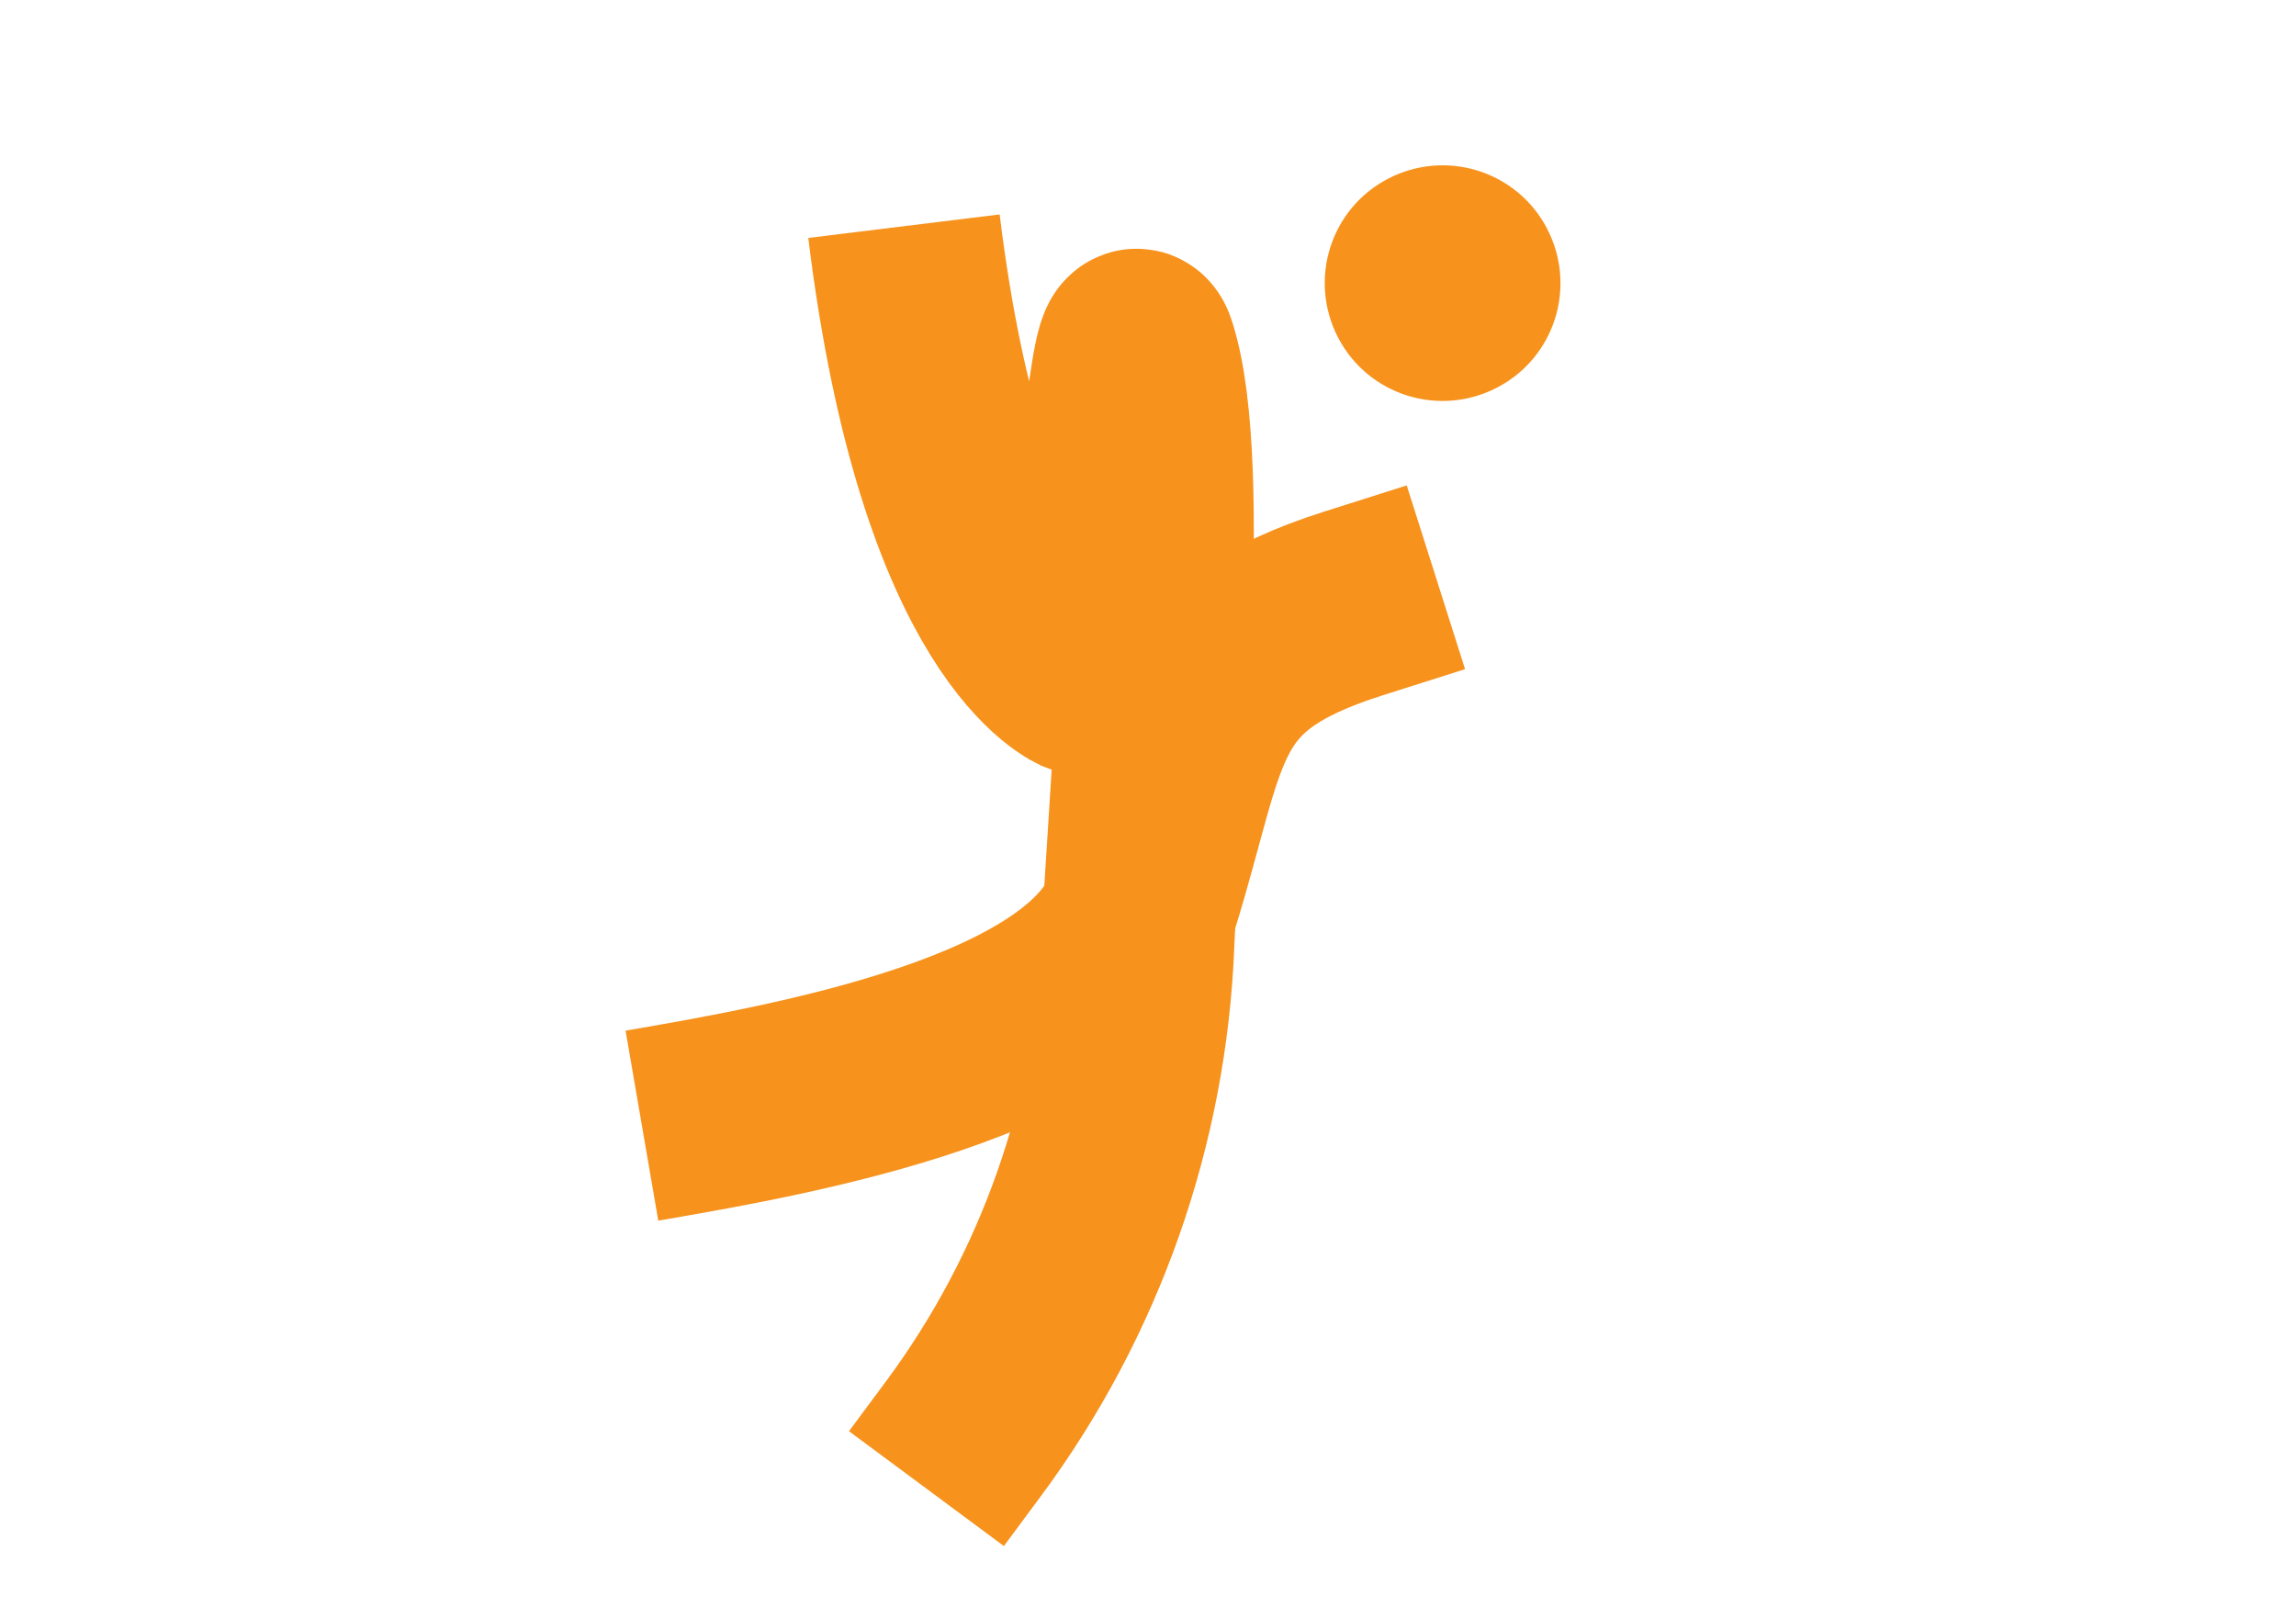
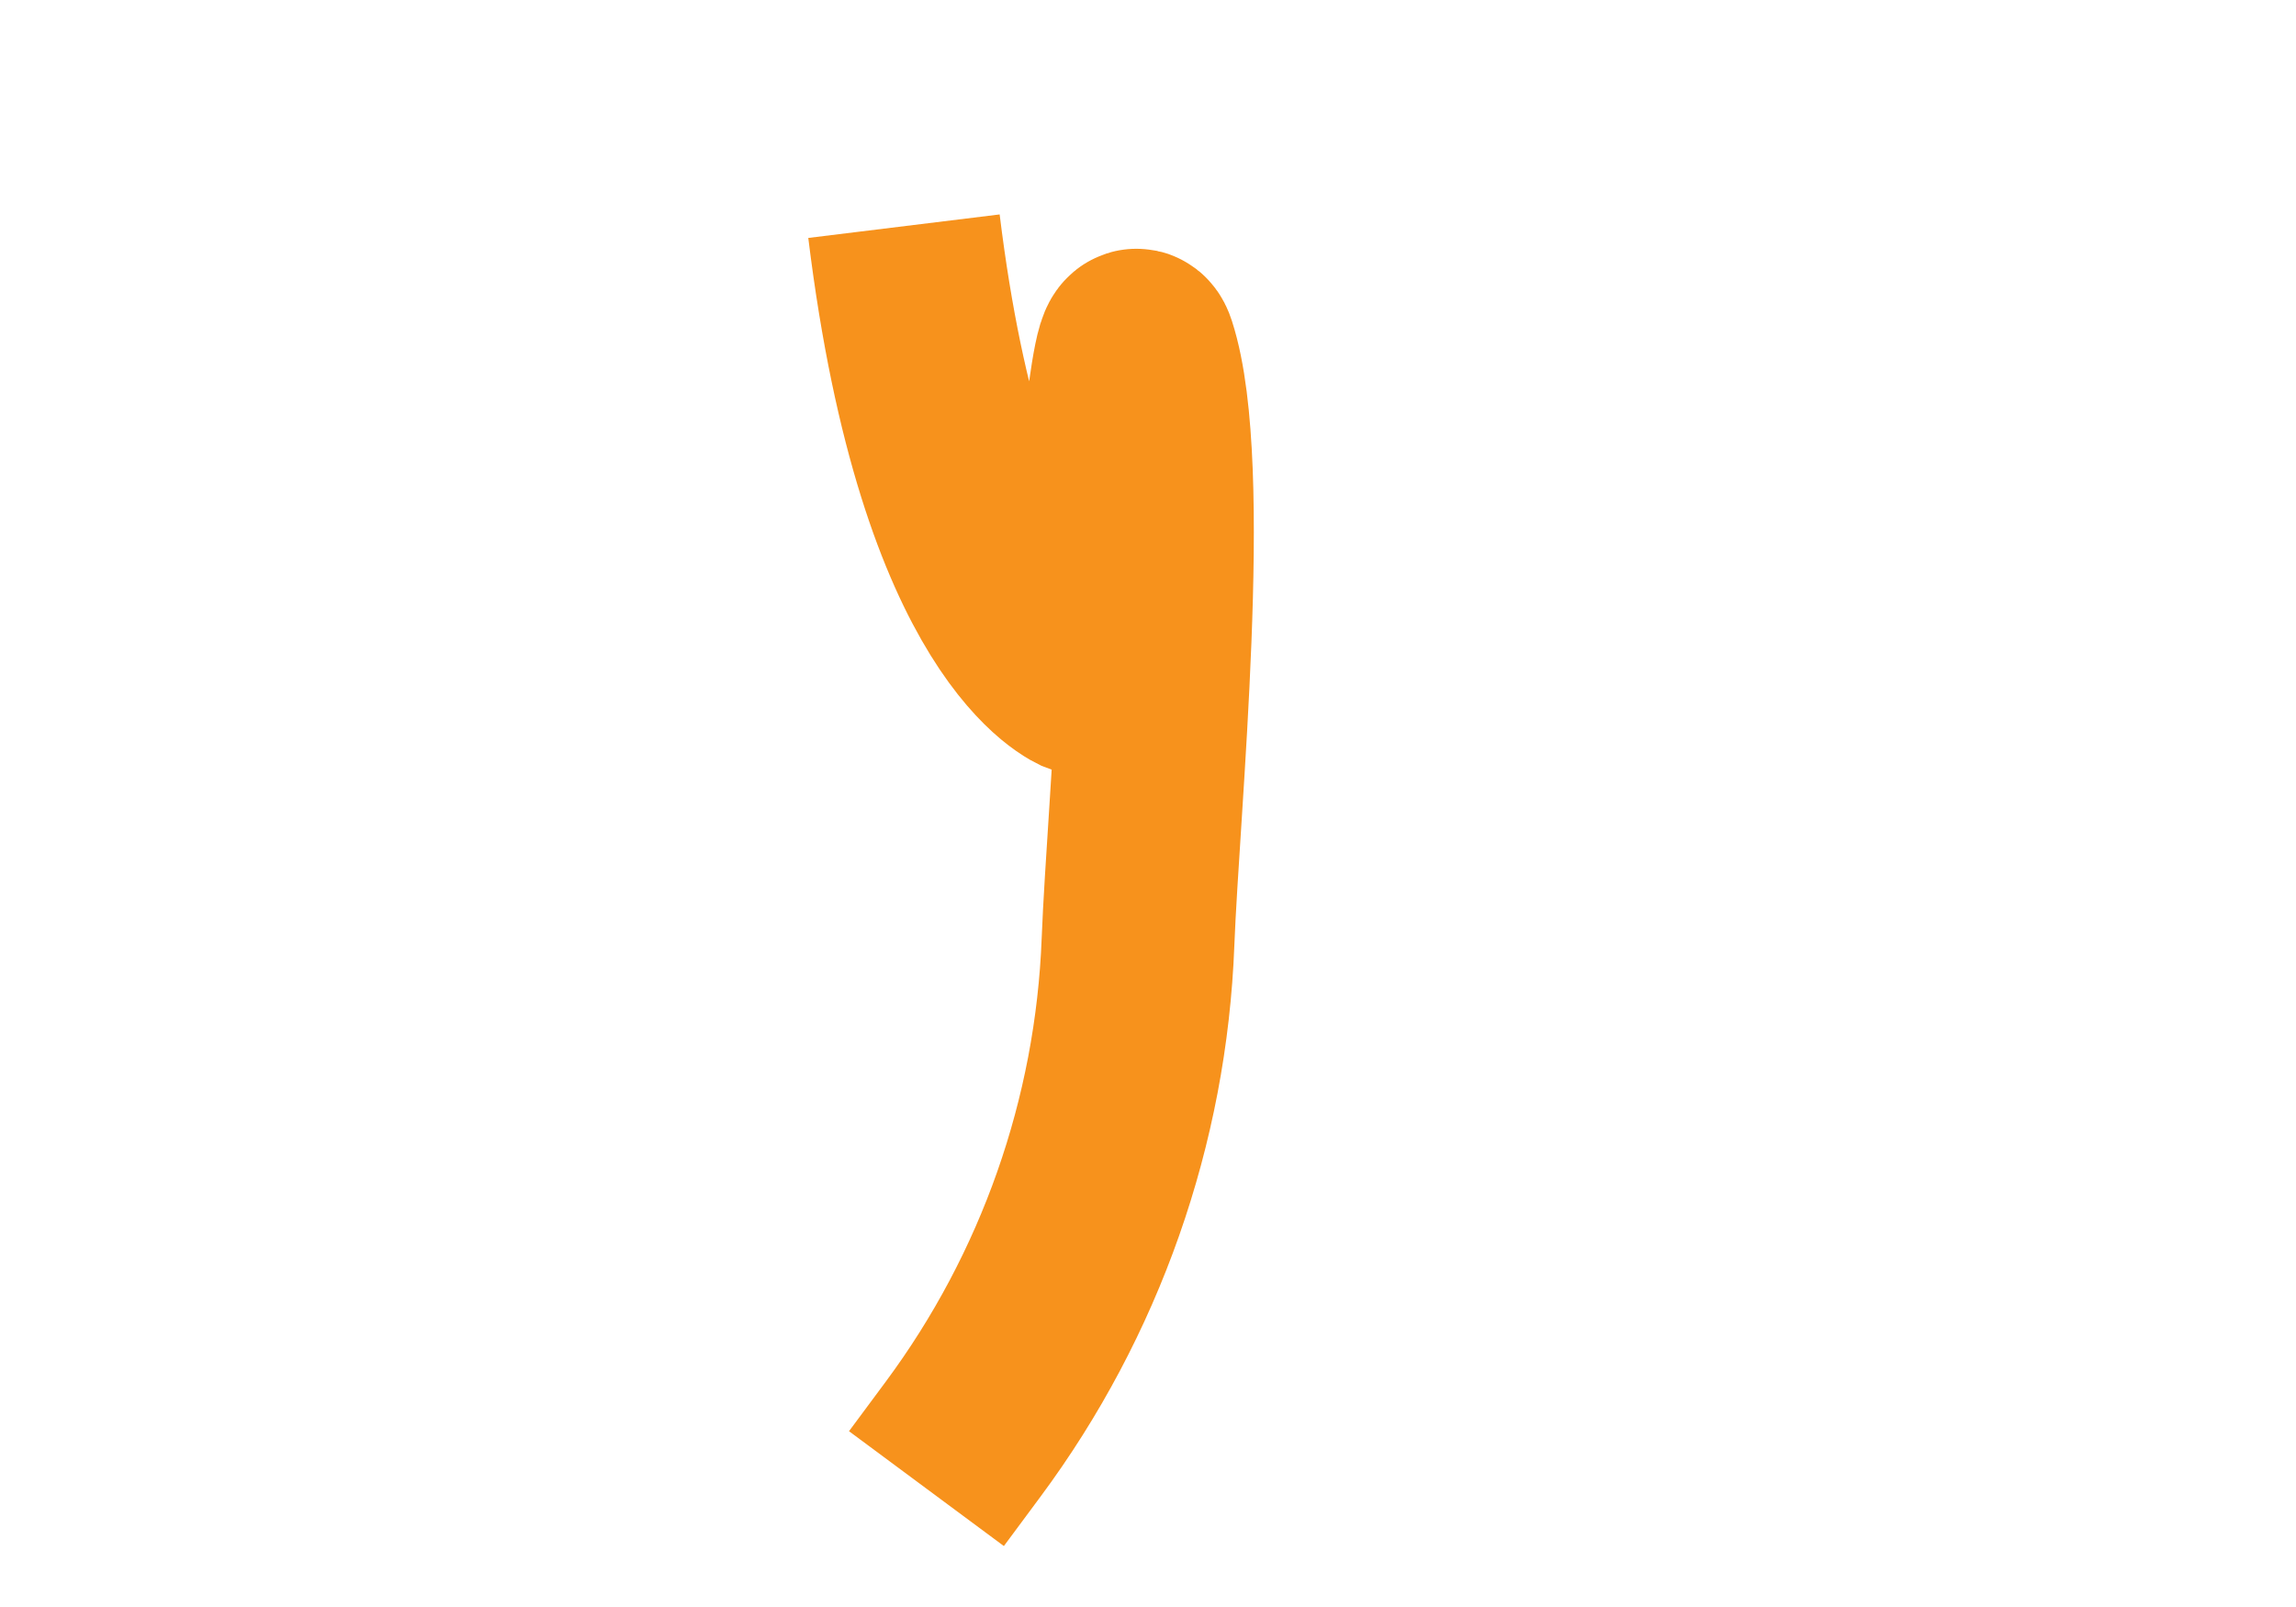
<svg xmlns="http://www.w3.org/2000/svg" id="Layer_1" viewBox="0 0 80 56">
-   <path d="M53.907,7.97c-1.047-2.014-3.524-2.79-5.539-1.744-2.015,1.046-2.791,3.523-1.745,5.537,1.047,2.014,3.524,2.79,5.539,1.744,2.015-1.046,2.791-3.523,1.744-5.537Z" style="fill:#f7921c;" />
  <path d="M31.497,7.882c1.734,14.118,6.268,15.785,6.268,15.785,1.058-5.141,1.482-12.94,1.961-11.456,1.308,4.047.106,15.895-.074,20.61h0c-.238,6.258-2.362,12.298-6.092,17.328l-1.28,1.726" style="fill:none; stroke:#f7921c; stroke-miterlimit:10; stroke-width:6.718px;" />
-   <path d="M50.031,20.117l-2.873.912c-5.938,1.885-5.467,4.348-7.367,10.456-1.557,5.008-12.256,6.852-17.424,7.741" style="fill:none; stroke:#f7921c; stroke-miterlimit:10; stroke-width:6.718px;" />
</svg>